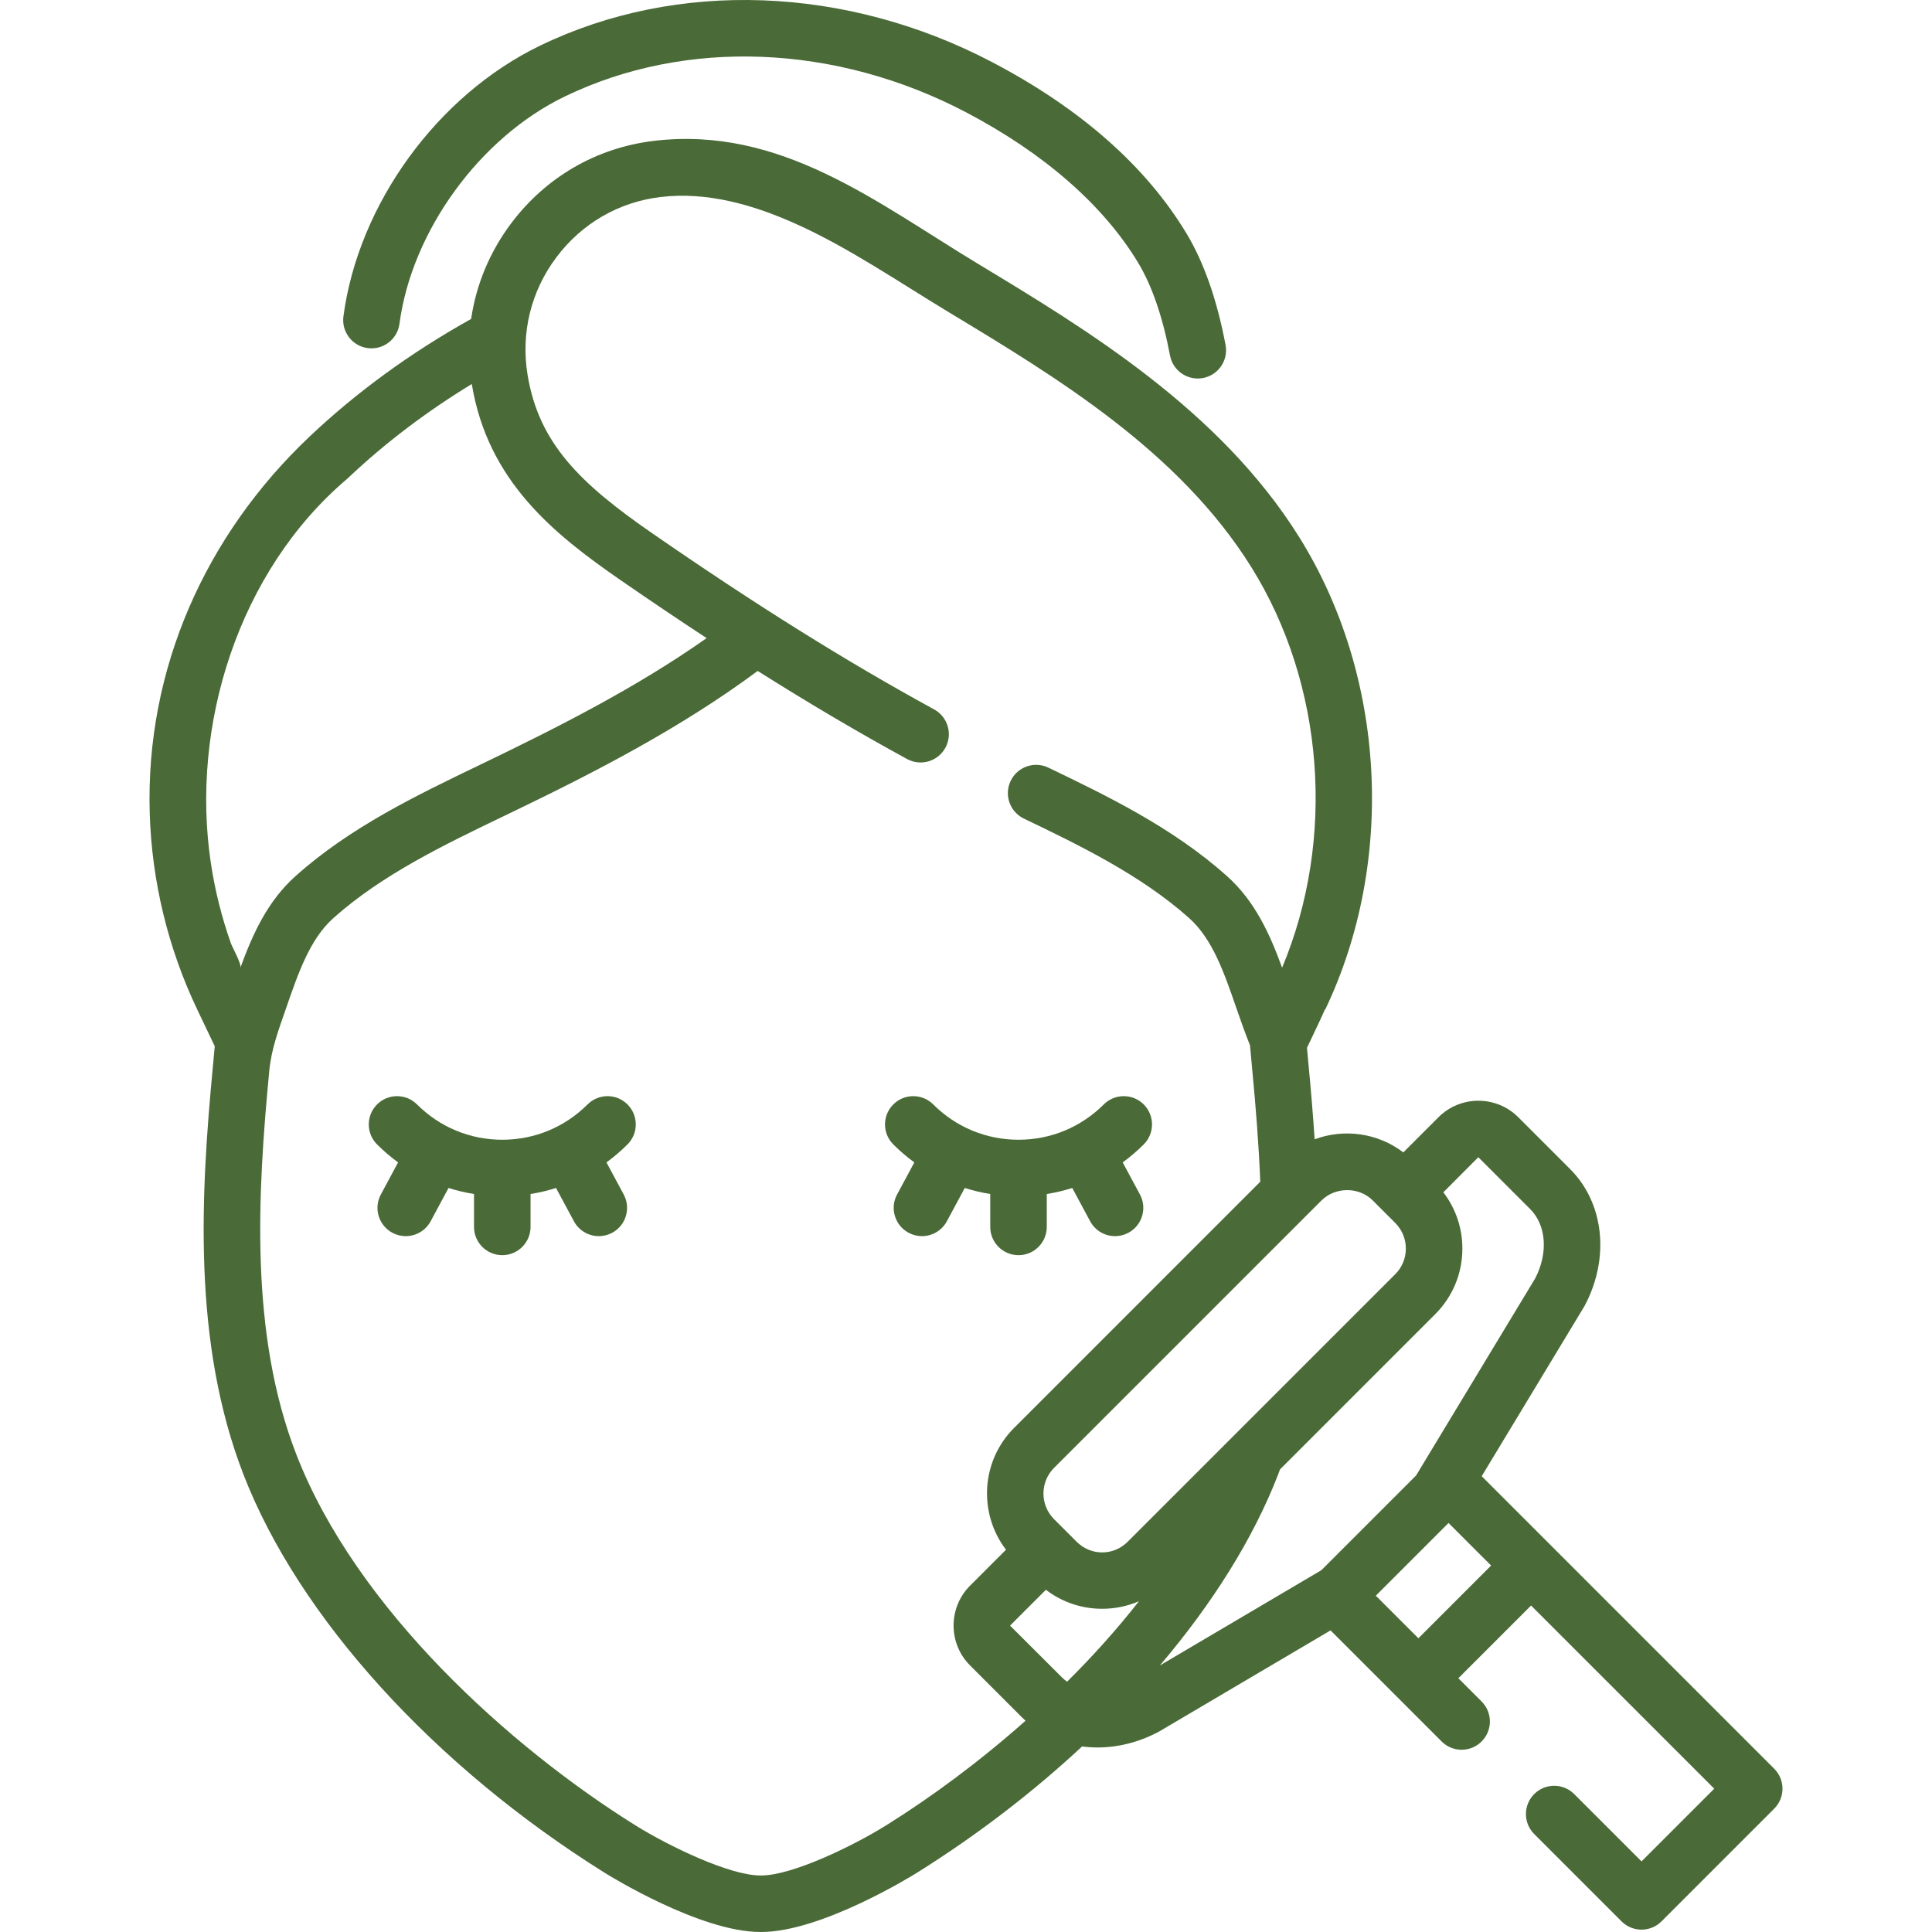
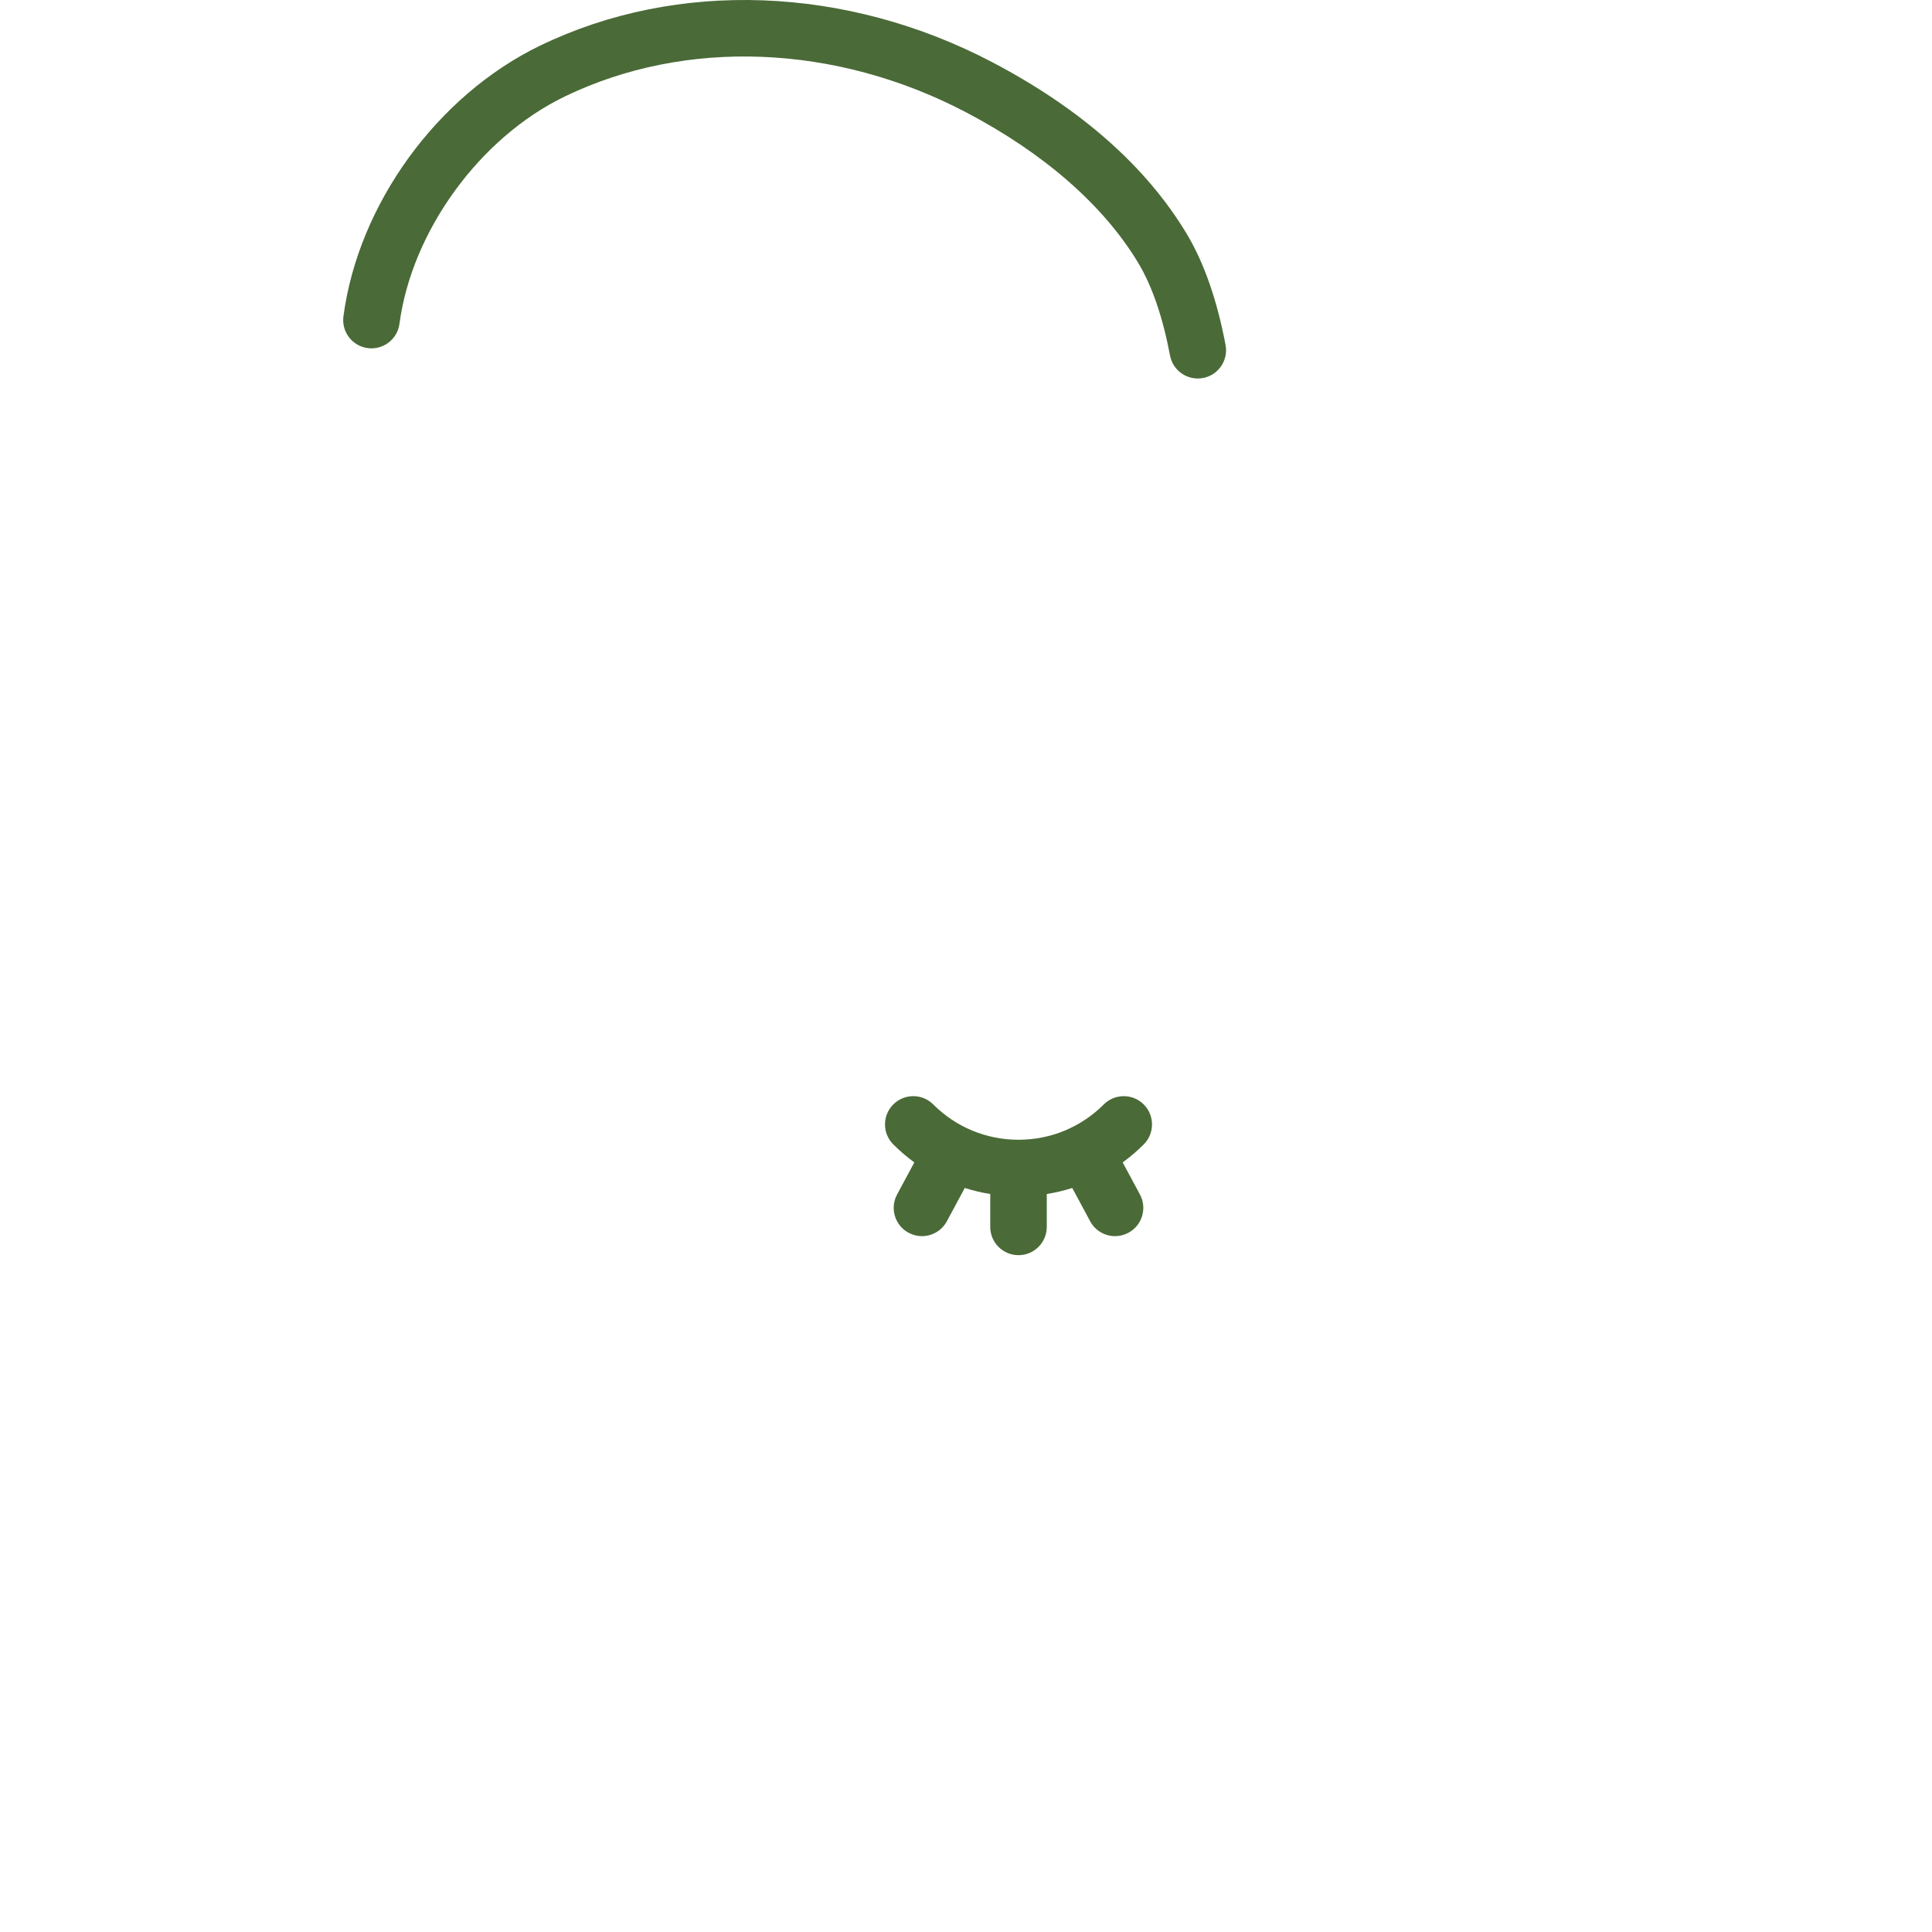
<svg xmlns="http://www.w3.org/2000/svg" width="512" height="512" viewBox="0 0 512 512" fill="none">
  <g clip-path="url(#clip0_1:1422)">
    <path d="M97.452 92.251C101.548 92.799 105.317 89.912 105.862 85.812C109.125 61.228 127.142 36.455 149.677 25.568C181.739 10.077 221.493 11.647 256.02 29.764C276.633 40.579 292.387 54.342 301.581 69.565C305.28 75.691 308.135 83.981 310.067 94.206C310.746 97.802 313.889 100.307 317.418 100.306C317.878 100.306 318.347 100.264 318.816 100.175C322.881 99.406 325.554 95.49 324.786 91.424C322.522 79.439 319.029 69.479 314.404 61.82C303.645 44.005 286.343 28.756 262.981 16.496C224.271 -3.817 179.478 -5.468 143.161 12.078C115.919 25.24 94.963 54.078 91.012 83.84C90.468 87.941 93.351 91.707 97.452 92.251V92.251Z" fill="#4A6A37" />
-     <path d="M470.183 468.727L392.665 391.208L419.799 346.304C419.875 346.179 419.947 346.051 420.015 345.921C426.658 333.313 425.088 318.809 416.107 309.828L402.361 296.08C396.529 290.25 387.04 290.249 381.208 296.081L371.893 305.398C365.075 300.195 356.151 299.046 348.393 301.924C347.955 295.302 347.401 288.788 346.802 282.469L346.363 277.684C349 272.153 350.39 269.223 351.12 267.505L351.199 267.543C369.945 228.243 367.245 179.11 344.319 142.368C323.243 108.593 287.769 87.178 259.265 69.97C232.424 53.767 206.914 33.27 173.188 37.344C158.073 39.168 144.682 46.92 135.478 59.169C129.778 66.757 126.188 75.427 124.857 84.52C108.972 93.381 94.565 103.85 82.038 115.699C54.478 141.764 38.531 177.296 39.679 215.522C40.22 233.5 44.53 251.307 52.274 267.541C52.275 267.543 56.911 277.263 56.911 277.263L56.435 282.445C53.209 316.463 50.911 355.701 64.564 390.867C79.23 428.636 115.044 468.081 160.369 496.384C161.394 497.024 185.557 511.997 201.496 511.996C201.577 511.995 201.658 511.995 201.738 511.996C217.677 511.995 241.84 497.024 242.865 496.384C258.856 486.398 273.655 475.022 286.767 462.826C288.112 463.005 289.479 463.098 290.859 463.098C296.187 463.098 301.716 461.755 306.92 459.012C307.026 458.957 307.131 458.899 307.234 458.838L352.612 432.069L382.05 461.507C384.975 464.431 389.718 464.431 392.642 461.507C395.567 458.581 395.567 453.839 392.642 450.914L386.478 444.75L405.751 425.478L454.293 474.02L435.02 493.292L417.172 475.444C414.247 472.52 409.504 472.52 406.58 475.444C403.655 478.37 403.655 483.111 406.58 486.037L429.724 509.181C431.186 510.643 433.104 511.374 435.02 511.374C436.937 511.374 438.854 510.643 440.316 509.181L470.181 479.316C471.587 477.911 472.376 476.007 472.376 474.02C472.376 472.032 471.589 470.132 470.183 468.727V468.727ZM63.709 256.461C64.065 255.482 61.577 251.078 61.181 249.957C58.76 243.118 56.983 236.025 55.897 228.853C50.347 192.249 63.288 151.298 91.914 126.969C92.017 126.882 92.117 126.792 92.215 126.699C101.971 117.455 112.989 109.107 125.028 101.768C129.257 127.509 146.805 141.543 164.418 153.711C172.322 159.172 179.905 164.28 187.267 169.107C168.409 182.378 147.756 192.794 127.035 202.768C110.226 210.856 92.846 219.216 78.401 232.1C70.89 238.796 66.95 247.55 63.709 256.461V256.461ZM234.932 483.682C226.039 489.234 209.904 497.019 201.756 497.019C201.711 497.019 201.664 497.018 201.619 497.019C201.574 497.021 201.528 497.019 201.481 497.019C193.334 497.019 177.197 489.233 168.305 483.682C135.356 463.106 94.469 426.496 78.531 385.448C66.061 353.335 68.287 316.173 71.352 283.839C71.915 277.913 73.842 272.895 75.857 267.068C79.104 257.678 82.171 248.81 88.373 243.279C101.243 231.8 117.657 223.903 133.53 216.266L136.518 214.828C157.974 204.481 180.544 192.837 200.791 177.808C214.472 186.438 227.48 194.106 240.375 201.147C244.005 203.132 248.555 201.794 250.54 198.164C252.522 194.534 251.187 189.984 247.557 188.001C224.264 175.28 200.552 160.467 172.935 141.385C153.743 128.127 142.779 117.493 139.805 99.299C137.992 88.208 140.71 77.153 147.459 68.169C154.188 59.214 163.964 53.548 174.989 52.218C187.308 50.724 199.531 54.244 210.688 59.225C224.742 65.5 238.371 74.853 251.528 82.796C280.078 100.032 312.438 119.566 331.616 150.301C351.007 181.377 354.036 222.489 339.767 256.448C336.526 247.542 332.586 238.792 325.079 232.097C310.653 219.229 293.219 210.839 277.837 203.435C274.108 201.639 269.632 203.208 267.839 206.936C266.045 210.663 267.612 215.14 271.339 216.933C285.831 223.908 302.255 231.814 315.107 243.277C321.309 248.809 324.376 257.677 327.623 267.067C328.756 270.345 329.932 273.712 331.262 277.006L331.891 283.862C332.786 293.296 333.581 303.154 333.986 313.169L268.745 378.41C259.945 387.211 259.246 401.062 266.598 410.696L257.084 420.211C251.252 426.043 251.252 435.533 257.084 441.364L270.83 455.112C271.139 455.421 271.457 455.721 271.78 456.013C259.483 466.927 246.703 476.331 234.932 483.682V483.682ZM282.793 445.672C282.31 445.321 281.846 444.943 281.42 444.518L267.674 430.804L277.172 421.305C281.437 424.572 286.624 426.346 292.086 426.346C295.498 426.346 298.803 425.65 301.844 424.334C295.98 431.821 289.541 438.966 282.793 445.672V445.672ZM298.883 408.549C295.07 412.361 289.104 412.363 285.289 408.548C285.286 408.545 279.337 402.597 279.337 402.597C275.589 398.848 275.589 392.75 279.337 389.002C279.337 389.002 350.145 318.194 350.201 318.138C353.762 314.577 360.041 314.383 363.795 318.137L369.748 324.091C371.563 325.906 372.563 328.32 372.563 330.888C372.563 333.457 371.563 335.87 369.748 337.685L298.883 408.549ZM350.176 416.119L307.356 441.378C321.325 424.97 332.116 407.754 338.671 390.871C338.861 390.382 339.033 389.891 339.217 389.401L380.34 348.278C384.984 343.633 387.543 337.458 387.543 330.888C387.543 325.425 385.767 320.235 382.5 315.971L391.771 306.674L405.517 320.422C409.79 324.694 410.32 332.043 406.858 338.759L375.282 391.014L350.176 416.119ZM375.889 434.161L364.604 422.876L383.876 403.604L395.161 414.889L375.889 434.161Z" fill="#4A6A37" />
-     <path d="M155.703 292.687C149.668 298.722 141.644 302.046 133.11 302.046C124.576 302.046 116.551 298.722 110.516 292.687C107.59 289.763 102.85 289.762 99.923 292.688C96.998 295.613 96.999 300.356 99.923 303.28C101.673 305.03 103.54 306.618 105.5 308.05L100.929 316.552C98.971 320.195 100.336 324.737 103.98 326.695C105.109 327.301 106.323 327.59 107.52 327.59C110.189 327.59 112.771 326.16 114.124 323.646L118.865 314.825C121.064 315.522 123.32 316.058 125.619 316.425V325.142C125.619 329.28 128.973 332.632 133.109 332.632C137.246 332.632 140.6 329.28 140.6 325.142V316.424C142.898 316.057 145.153 315.521 147.353 314.824L152.094 323.645C153.446 326.161 156.029 327.589 158.698 327.589C159.895 327.589 161.109 327.301 162.238 326.694C165.881 324.736 167.247 320.194 165.289 316.551L160.718 308.049C162.678 306.617 164.545 305.029 166.294 303.279C169.22 300.354 169.22 295.611 166.294 292.687C163.371 289.762 158.629 289.763 155.703 292.687V292.687Z" fill="#4A6A37" />
    <path d="M262.425 316.425V325.143C262.425 329.28 265.778 332.633 269.915 332.633C274.051 332.633 277.405 329.28 277.405 325.143V316.425C279.704 316.058 281.96 315.522 284.159 314.825L288.902 323.646C290.254 326.162 292.837 327.59 295.505 327.59C296.702 327.59 297.918 327.302 299.045 326.695C302.688 324.735 304.055 320.195 302.095 316.551L297.524 308.049C299.485 306.617 301.351 305.029 303.101 303.28C306.026 300.355 306.026 295.612 303.101 292.688C300.175 289.762 295.433 289.763 292.508 292.687C286.473 298.722 278.449 302.046 269.915 302.046C261.381 302.046 253.357 298.722 247.321 292.687C244.396 289.763 239.653 289.762 236.729 292.688C233.804 295.613 233.805 300.356 236.73 303.28C238.48 305.03 240.346 306.617 242.307 308.049L237.736 316.551C235.776 320.195 237.141 324.735 240.786 326.695C241.914 327.301 243.128 327.59 244.326 327.59C246.994 327.59 249.577 326.161 250.929 323.646L255.672 314.825C257.871 315.523 260.126 316.058 262.425 316.425V316.425Z" fill="#4A6A37" />
  </g>
  <defs>
    <clipPath id="clip0_1:1422">
      <rect width="512" height="512" fill="white" />
    </clipPath>
  </defs>
</svg>